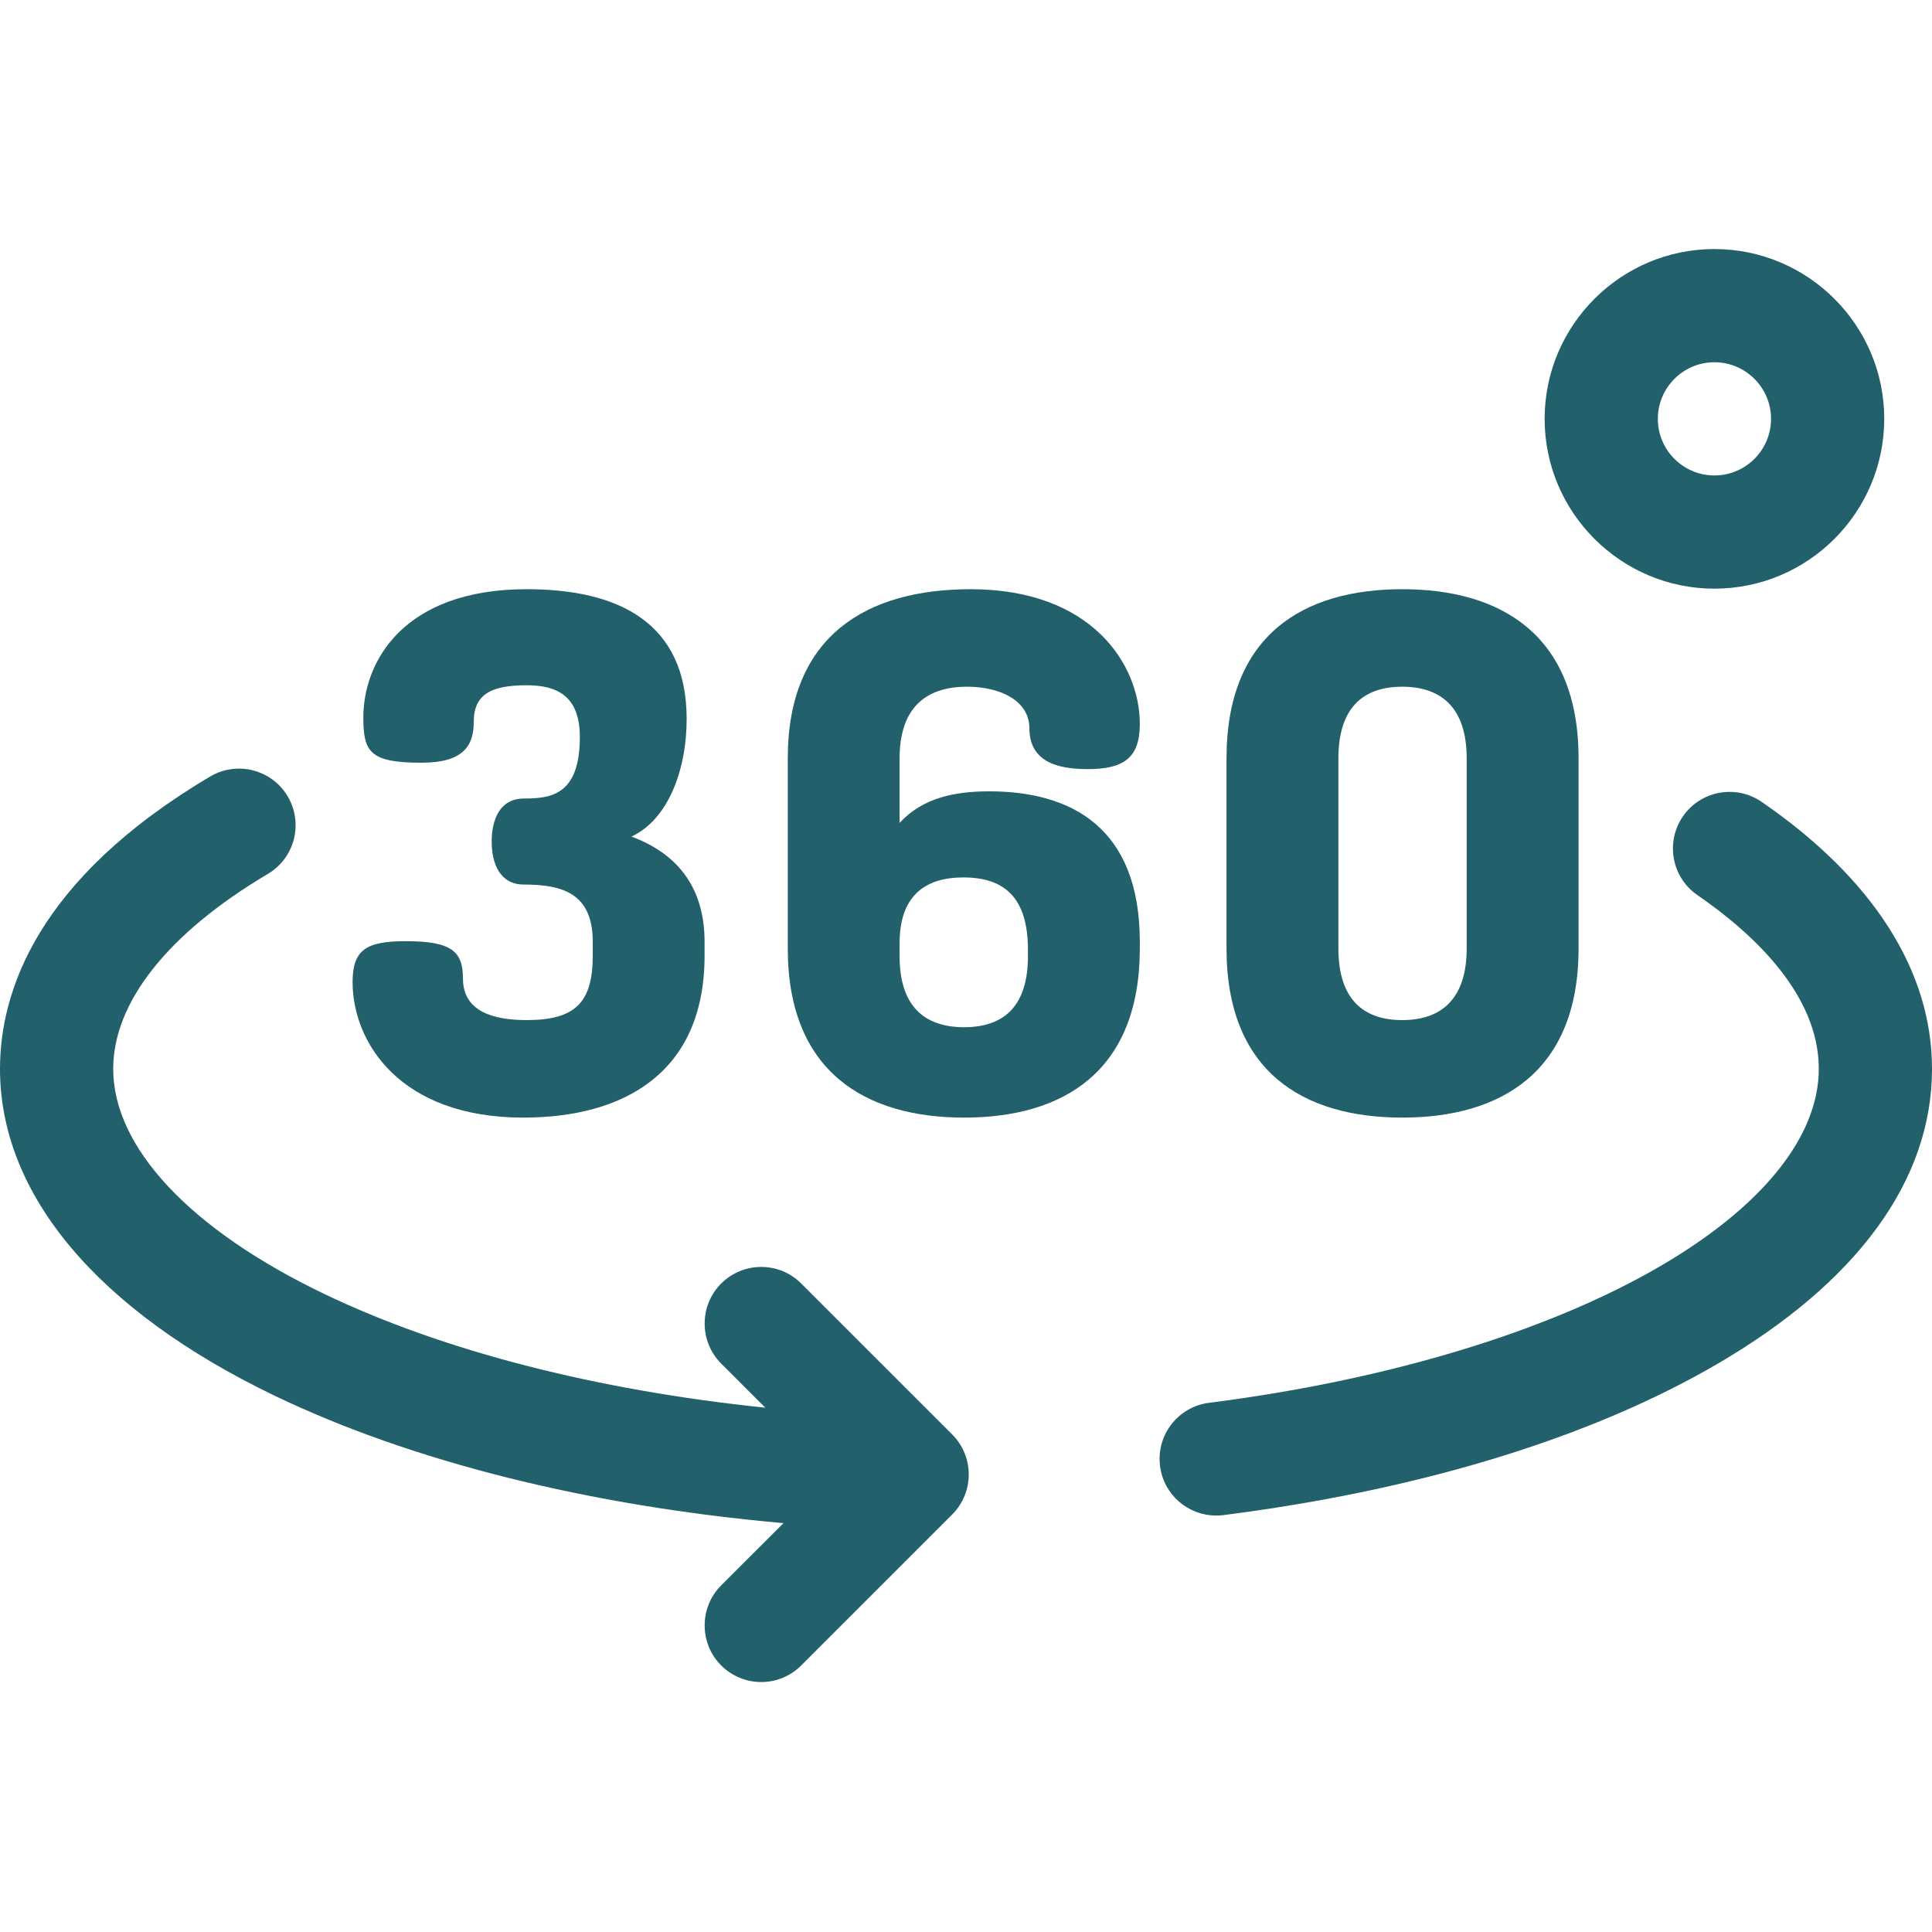
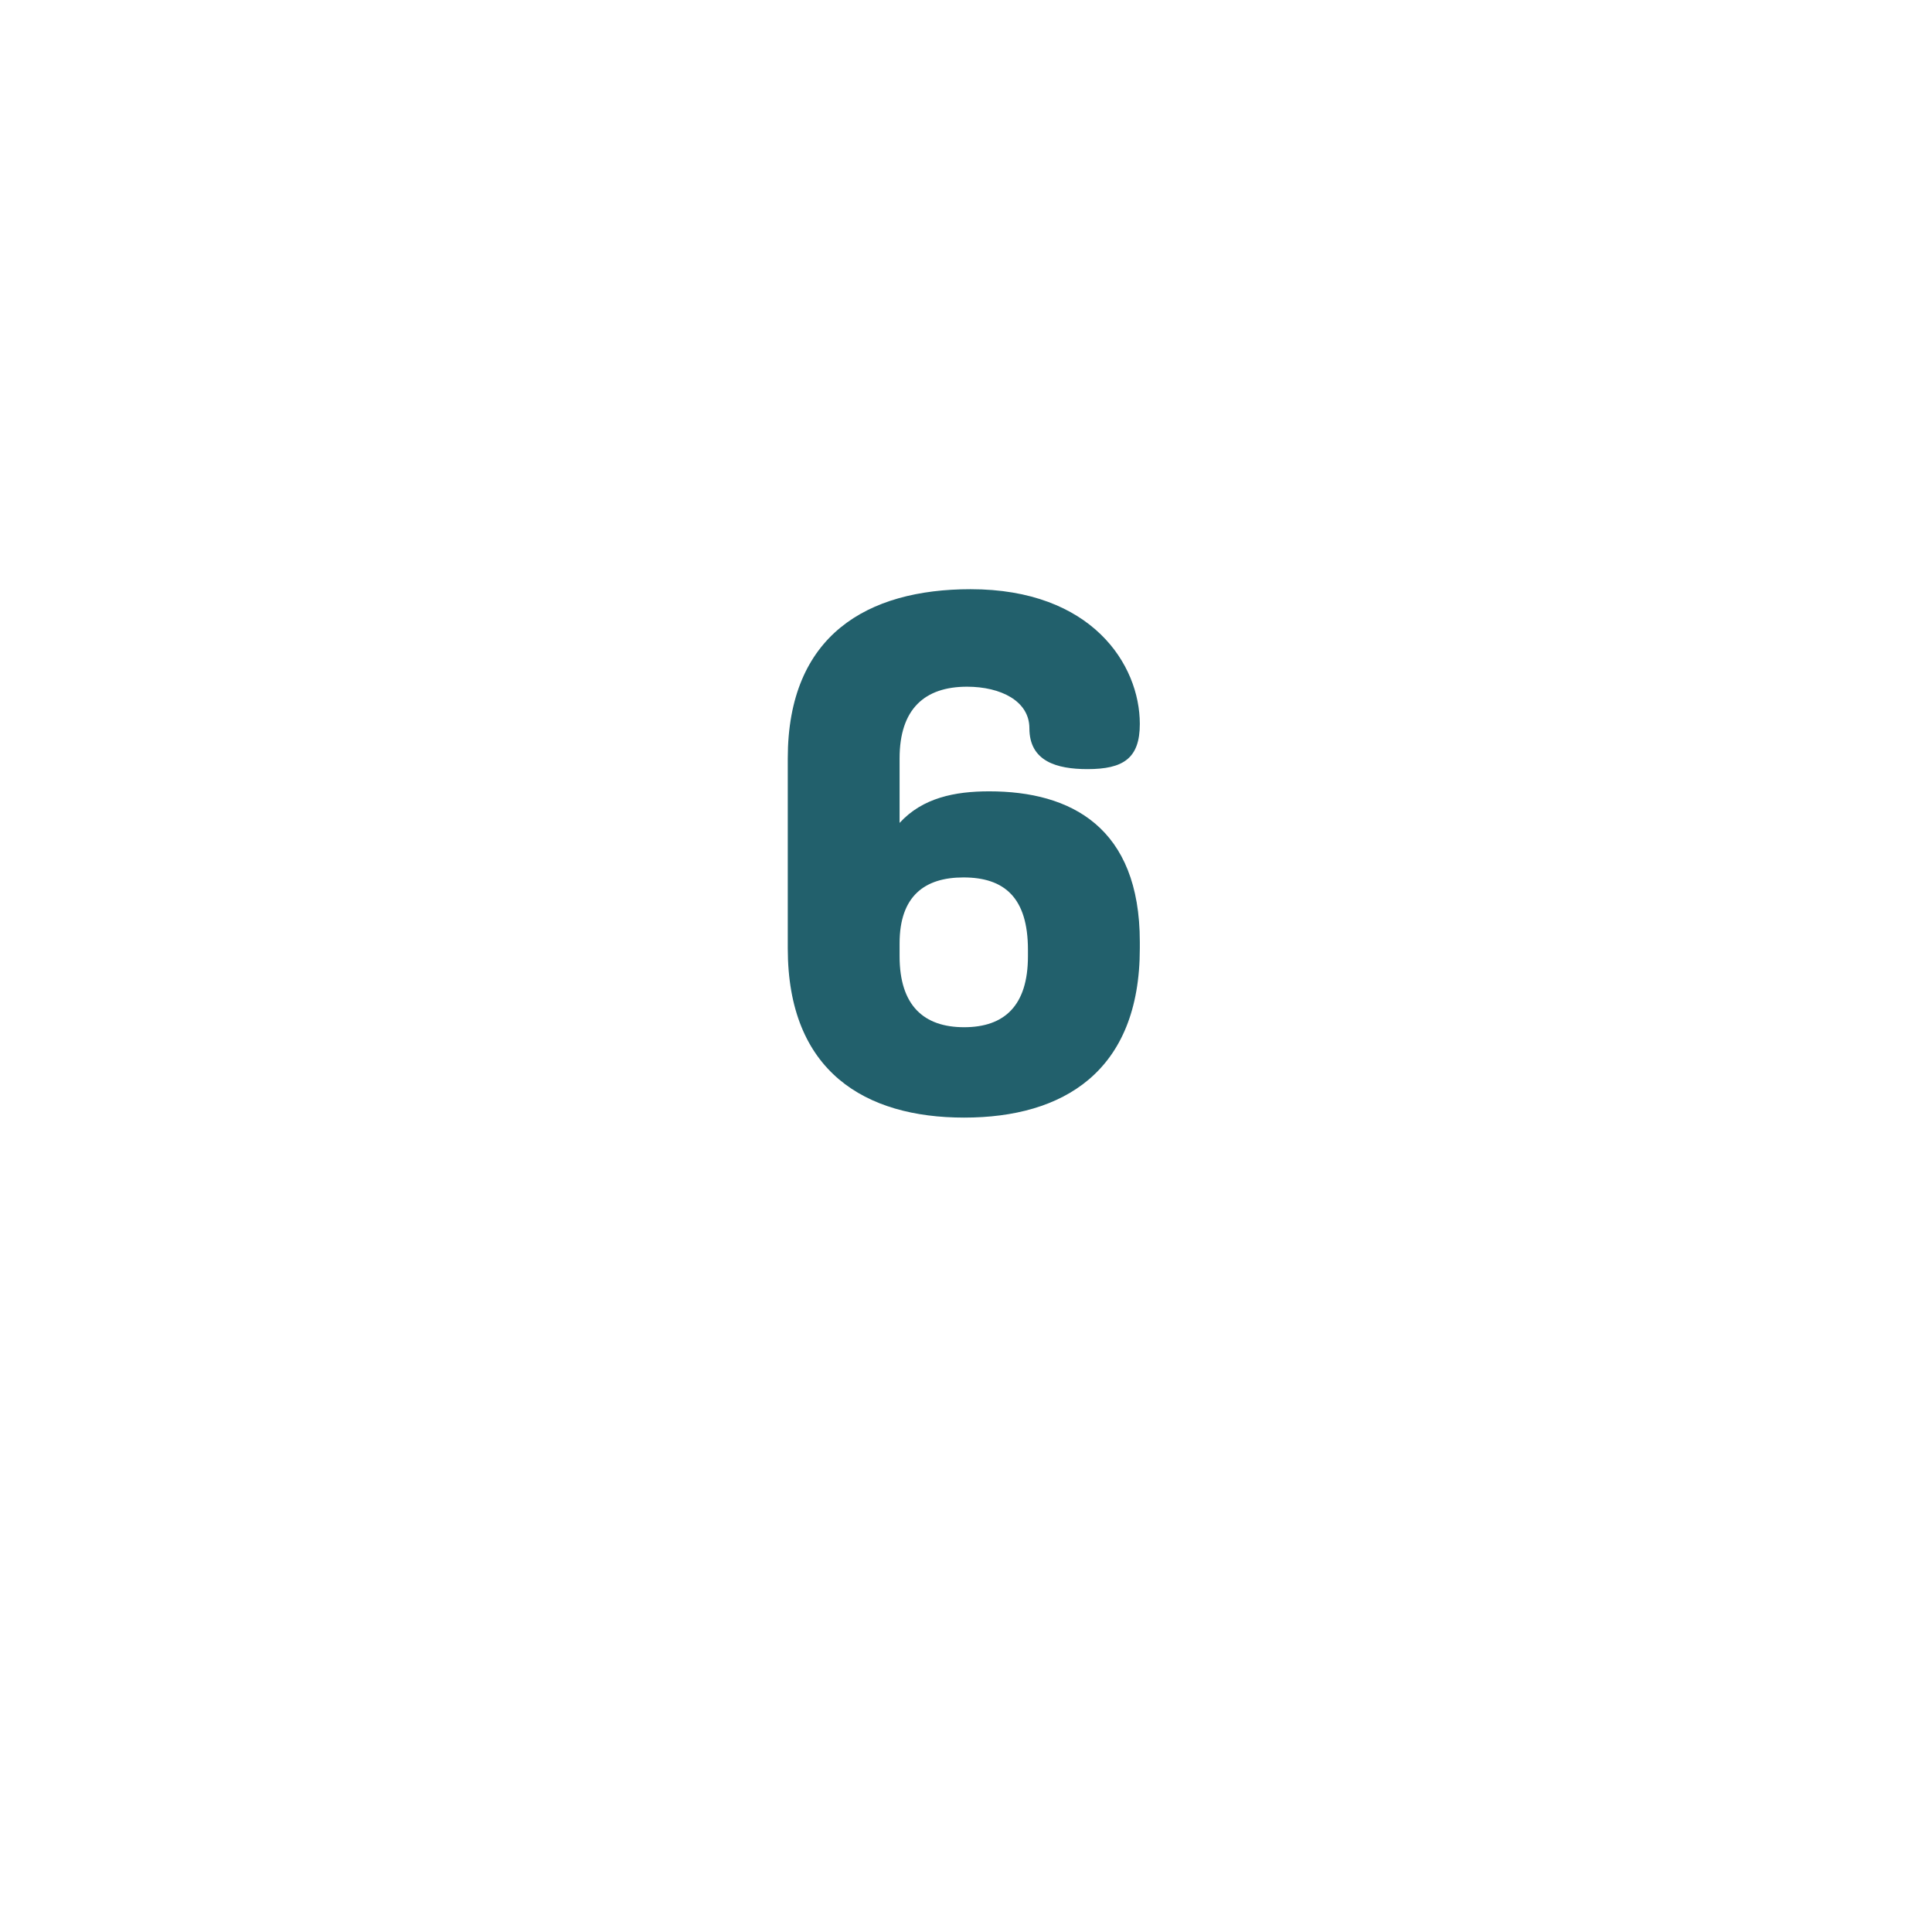
<svg xmlns="http://www.w3.org/2000/svg" width="32" height="32" viewBox="0 0 32 32" fill="none">
-   <path d="M20.143 25.102C19.677 25.102 19.274 24.757 19.214 24.283C19.148 23.77 19.512 23.3 20.025 23.235C22.988 22.858 25.64 22.055 27.495 20.974C29.191 19.986 30.125 18.825 30.125 17.703C30.125 16.468 29.032 15.457 28.115 14.826C27.689 14.533 27.581 13.949 27.874 13.522C28.168 13.096 28.751 12.988 29.178 13.281C31.024 14.551 32 16.081 32 17.704C32 19.546 30.768 21.237 28.439 22.594C26.342 23.816 23.515 24.681 20.262 25.095C20.222 25.1 20.182 25.102 20.143 25.102Z" fill="#22606C" />
-   <path d="M15.771 23.759L13.271 21.259C12.905 20.893 12.312 20.893 11.945 21.259C11.58 21.625 11.58 22.219 11.945 22.585L12.676 23.316C9.875 23.026 7.331 22.374 5.361 21.427C3.146 20.362 1.875 19.004 1.875 17.704C1.875 16.6 2.785 15.454 4.436 14.475C4.882 14.211 5.029 13.636 4.765 13.19C4.501 12.745 3.926 12.598 3.48 12.862C0.604 14.567 0 16.436 0 17.704C0 19.784 1.615 21.706 4.548 23.117C6.824 24.211 9.769 24.944 12.977 25.228L11.945 26.259C11.58 26.625 11.58 27.219 11.945 27.585C12.129 27.768 12.369 27.86 12.609 27.86C12.848 27.86 13.088 27.768 13.271 27.585L15.771 25.085C16.137 24.719 16.137 24.125 15.771 23.759Z" fill="#22606C" />
-   <path d="M9.818 15.827V15.601C9.818 14.806 9.331 14.651 8.678 14.651C8.274 14.651 8.144 14.295 8.144 13.939C8.144 13.582 8.274 13.226 8.678 13.226C9.129 13.226 9.604 13.167 9.604 12.205C9.604 11.516 9.212 11.35 8.725 11.35C8.144 11.35 7.847 11.493 7.847 11.956C7.847 12.359 7.668 12.633 6.98 12.633C6.125 12.633 6.018 12.454 6.018 11.884C6.018 10.958 6.683 9.759 8.725 9.759C10.234 9.759 11.373 10.305 11.373 11.908C11.373 12.775 11.053 13.582 10.459 13.856C11.16 14.117 11.67 14.639 11.67 15.601V15.827C11.67 17.774 10.329 18.511 8.666 18.511C6.624 18.511 5.84 17.264 5.84 16.266C5.84 15.732 6.065 15.589 6.718 15.589C7.479 15.589 7.668 15.756 7.668 16.207C7.668 16.765 8.191 16.896 8.725 16.896C9.533 16.896 9.818 16.599 9.818 15.827Z" fill="#22606C" />
  <path d="M18.879 15.601V15.708C18.879 17.751 17.608 18.511 15.969 18.511C14.331 18.511 13.048 17.751 13.048 15.708V12.561C13.048 10.519 14.366 9.759 16.076 9.759C18.083 9.759 18.879 11.006 18.879 11.991C18.879 12.561 18.605 12.739 18.012 12.739C17.501 12.739 17.05 12.609 17.05 12.062C17.05 11.611 16.575 11.374 16.017 11.374C15.316 11.374 14.9 11.742 14.9 12.561V13.63C15.28 13.214 15.815 13.107 16.385 13.107C17.738 13.107 18.879 13.701 18.879 15.601ZM14.9 15.839C14.9 16.658 15.304 17.014 15.969 17.014C16.634 17.014 17.026 16.658 17.026 15.839V15.732C17.026 14.865 16.634 14.533 15.957 14.533C15.316 14.533 14.9 14.841 14.9 15.625V15.839Z" fill="#22606C" />
-   <path d="M20.315 15.708V12.561C20.315 10.519 21.586 9.759 23.225 9.759C24.863 9.759 26.146 10.519 26.146 12.561V15.708C26.146 17.751 24.863 18.511 23.225 18.511C21.586 18.511 20.315 17.751 20.315 15.708ZM24.293 12.561C24.293 11.742 23.89 11.374 23.225 11.374C22.56 11.374 22.168 11.742 22.168 12.561V15.708C22.168 16.528 22.56 16.896 23.225 16.896C23.89 16.896 24.293 16.528 24.293 15.708V12.561Z" fill="#22606C" />
-   <path d="M28.396 9.75C26.846 9.75 25.584 8.488 25.584 6.937C25.584 5.387 26.846 4.125 28.396 4.125C29.947 4.125 31.209 5.387 31.209 6.937C31.209 8.488 29.947 9.75 28.396 9.75ZM28.396 6C27.879 6 27.459 6.421 27.459 6.937C27.459 7.455 27.879 7.875 28.396 7.875C28.913 7.875 29.334 7.455 29.334 6.937C29.334 6.421 28.913 6 28.396 6Z" fill="#22606C" />
</svg>